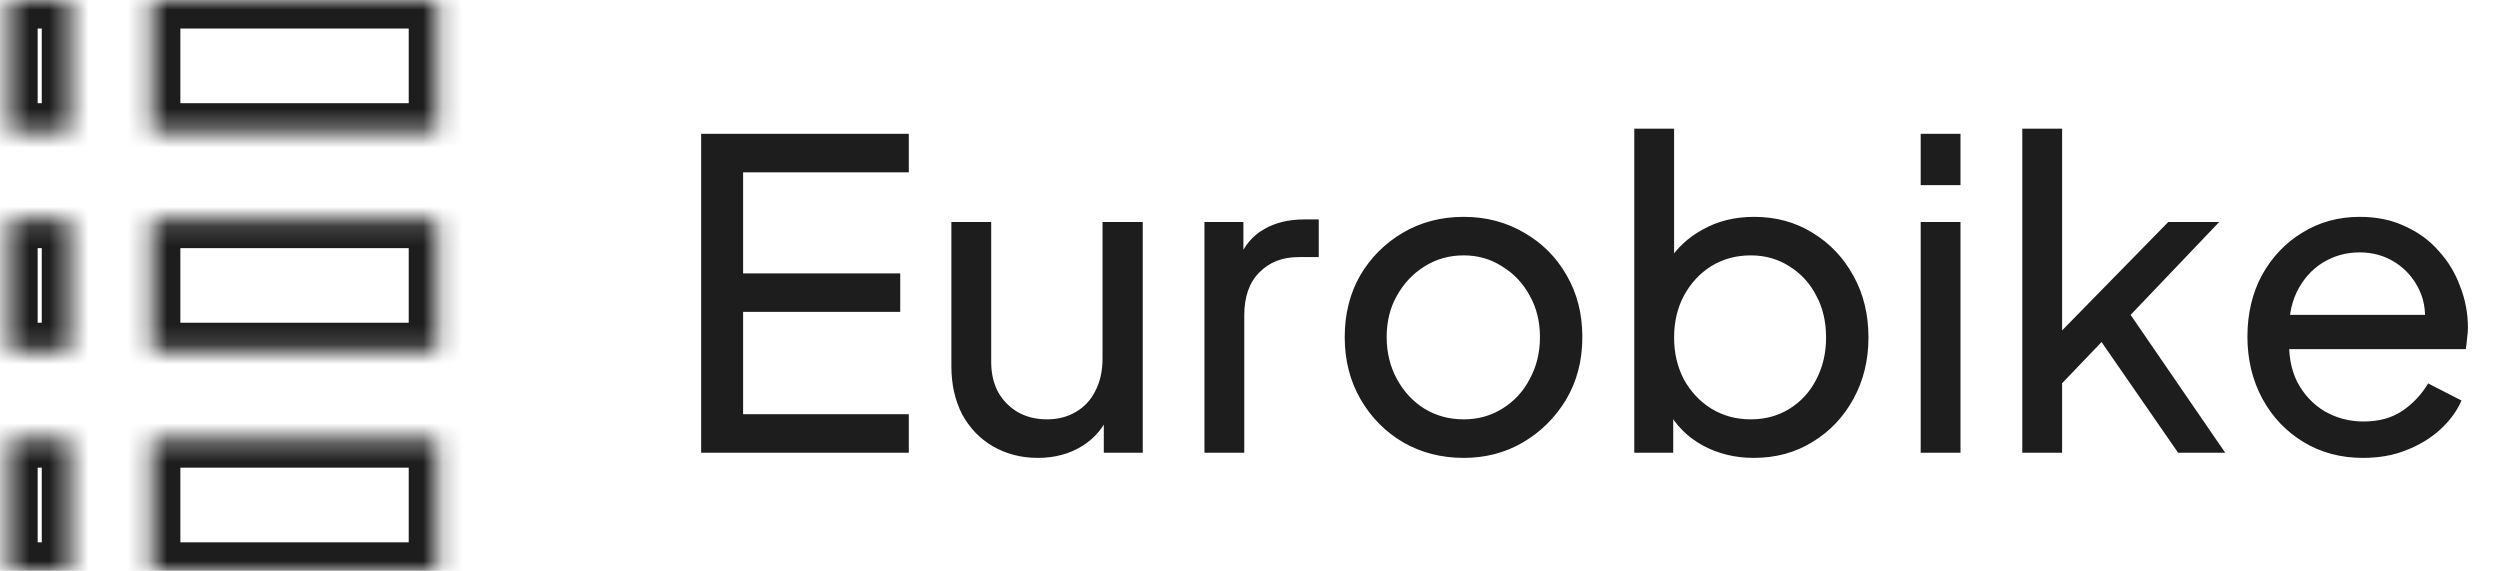
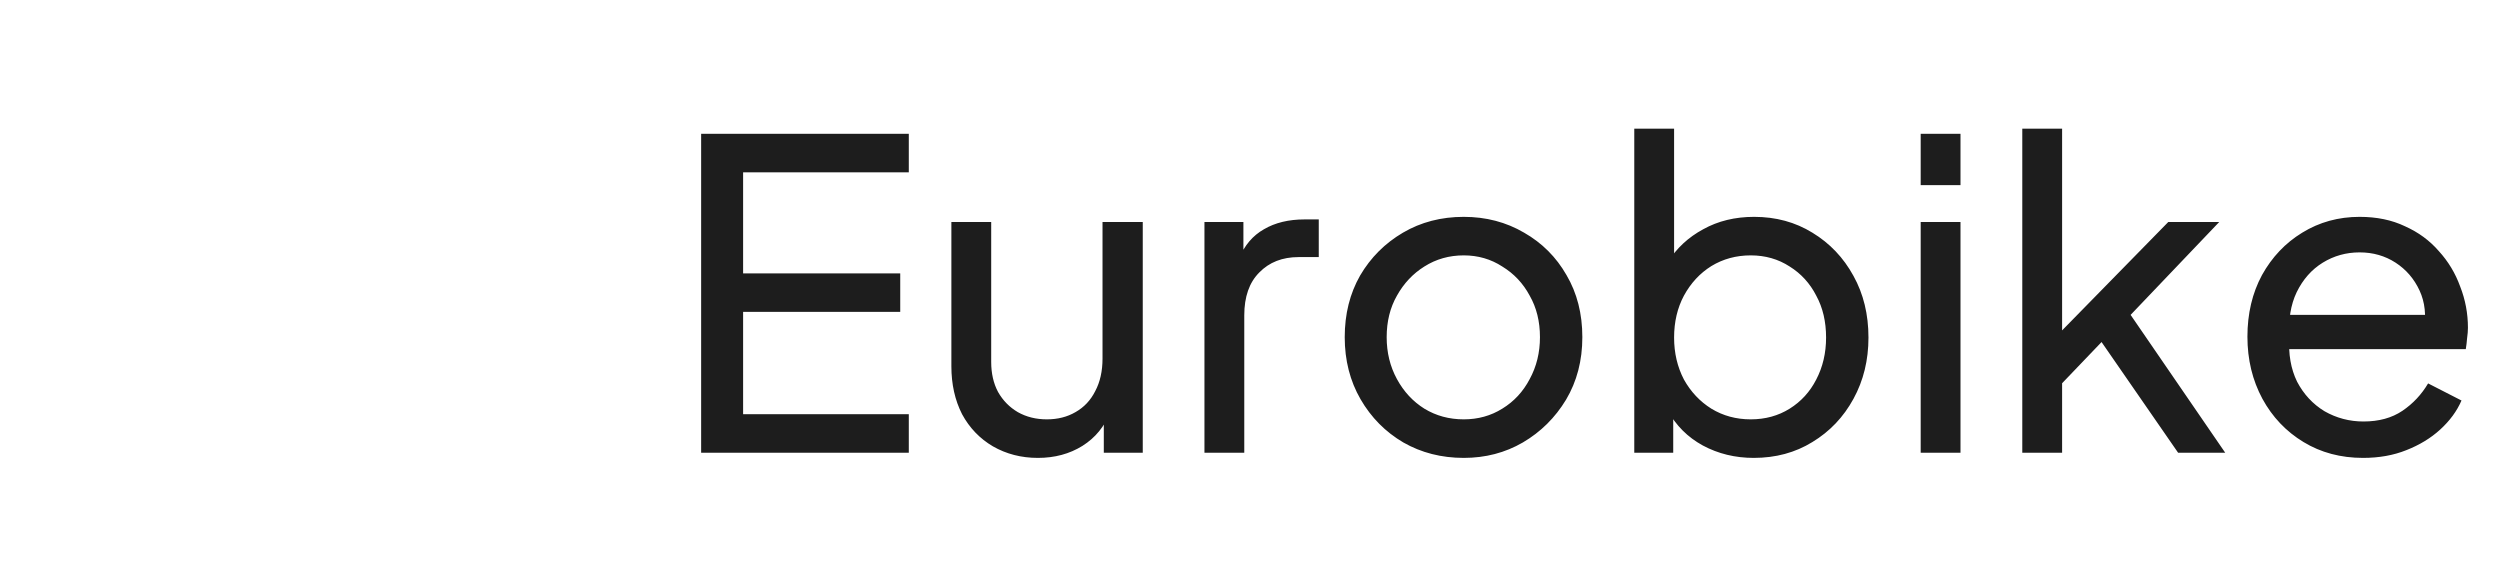
<svg xmlns="http://www.w3.org/2000/svg" width="127" height="29" viewBox="0 0 127 29" fill="none">
  <mask id="path-1-inside-1_771_13843" fill="white">
-     <path fill-rule="evenodd" clip-rule="evenodd" d="M3.571 0H0.463V6.692H3.571V0ZM22.213 0H7.713V6.692H22.213V0ZM0.463 11.154H3.571V17.846H0.463V11.154ZM22.213 11.154H7.713V17.846H22.213V11.154ZM0.463 22.308H3.571V29H0.463V22.308ZM22.213 22.308H7.713V29H22.213V22.308Z" />
-   </mask>
+     </mask>
  <path d="M0.463 0V-1.45H-0.987V0H0.463ZM3.571 0H5.021V-1.45H3.571V0ZM0.463 6.692H-0.987V8.142H0.463V6.692ZM3.571 6.692V8.142H5.021V6.692H3.571ZM7.713 0V-1.45H6.263V0H7.713ZM22.213 0H23.663V-1.45H22.213V0ZM7.713 6.692H6.263V8.142H7.713V6.692ZM22.213 6.692V8.142H23.663V6.692H22.213ZM3.571 11.154H5.021V9.704H3.571V11.154ZM0.463 11.154V9.704H-0.987V11.154H0.463ZM3.571 17.846V19.296H5.021V17.846H3.571ZM0.463 17.846H-0.987V19.296H0.463V17.846ZM7.713 11.154V9.704H6.263V11.154H7.713ZM22.213 11.154H23.663V9.704H22.213V11.154ZM7.713 17.846H6.263V19.296H7.713V17.846ZM22.213 17.846V19.296H23.663V17.846H22.213ZM3.571 22.308H5.021V20.858H3.571V22.308ZM0.463 22.308V20.858H-0.987V22.308H0.463ZM3.571 29V30.45H5.021V29H3.571ZM0.463 29H-0.987V30.45H0.463V29ZM7.713 22.308V20.858H6.263V22.308H7.713ZM22.213 22.308H23.663V20.858H22.213V22.308ZM7.713 29H6.263V30.45H7.713V29ZM22.213 29V30.45H23.663V29H22.213ZM0.463 1.45H3.571V-1.45H0.463V1.45ZM1.913 6.692V0H-0.987V6.692H1.913ZM3.571 5.242H0.463V8.142H3.571V5.242ZM2.121 0V6.692H5.021V0H2.121ZM7.713 1.45H22.213V-1.45H7.713V1.45ZM9.163 6.692V0H6.263V6.692H9.163ZM22.213 5.242H7.713V8.142H22.213V5.242ZM20.763 0V6.692H23.663V0H20.763ZM3.571 9.704H0.463V12.604H3.571V9.704ZM5.021 17.846V11.154H2.121V17.846H5.021ZM0.463 19.296H3.571V16.396H0.463V19.296ZM-0.987 11.154V17.846H1.913V11.154H-0.987ZM7.713 12.604H22.213V9.704H7.713V12.604ZM9.163 17.846V11.154H6.263V17.846H9.163ZM22.213 16.396H7.713V19.296H22.213V16.396ZM20.763 11.154V17.846H23.663V11.154H20.763ZM3.571 20.858H0.463V23.758H3.571V20.858ZM5.021 29V22.308H2.121V29H5.021ZM0.463 30.45H3.571V27.55H0.463V30.45ZM-0.987 22.308V29H1.913V22.308H-0.987ZM7.713 23.758H22.213V20.858H7.713V23.758ZM9.163 29V22.308H6.263V29H9.163ZM22.213 27.55H7.713V30.45H22.213V27.55ZM20.763 22.308V29H23.663V22.308H20.763Z" fill="#1D1D1D" mask="url(#path-1-inside-1_771_13843)" />
  <path d="M35.618 23V6.796H46.167V8.754H37.75V13.887H45.732V15.844H37.75V21.043H46.167V23H35.618ZM52.724 23.261C51.883 23.261 51.121 23.065 50.44 22.674C49.773 22.282 49.251 21.738 48.874 21.043C48.511 20.332 48.33 19.52 48.33 18.607V11.277H50.353V18.389C50.353 18.969 50.469 19.477 50.701 19.912C50.947 20.346 51.281 20.687 51.701 20.934C52.136 21.18 52.629 21.303 53.18 21.303C53.731 21.303 54.217 21.18 54.638 20.934C55.073 20.687 55.406 20.332 55.638 19.868C55.885 19.404 56.008 18.853 56.008 18.215V11.277H58.052V23H56.073V20.716L56.399 20.912C56.124 21.651 55.653 22.232 54.986 22.652C54.333 23.058 53.579 23.261 52.724 23.261ZM61.186 23V11.277H63.165V13.43L62.948 13.126C63.223 12.459 63.644 11.966 64.209 11.646C64.775 11.313 65.464 11.146 66.276 11.146H66.993V13.06H65.971C65.145 13.06 64.478 13.321 63.97 13.843C63.463 14.351 63.209 15.076 63.209 16.018V23H61.186ZM74.358 23.261C73.227 23.261 72.205 23 71.291 22.478C70.378 21.942 69.653 21.209 69.116 20.281C68.58 19.353 68.312 18.302 68.312 17.128C68.312 15.953 68.573 14.909 69.095 13.995C69.631 13.082 70.356 12.357 71.27 11.82C72.183 11.284 73.213 11.016 74.358 11.016C75.489 11.016 76.511 11.284 77.425 11.82C78.338 12.342 79.056 13.06 79.578 13.974C80.115 14.887 80.383 15.938 80.383 17.128C80.383 18.317 80.107 19.375 79.556 20.303C79.005 21.216 78.273 21.942 77.36 22.478C76.461 23 75.46 23.261 74.358 23.261ZM74.358 21.303C75.083 21.303 75.736 21.122 76.316 20.76C76.91 20.397 77.374 19.897 77.708 19.259C78.056 18.621 78.23 17.91 78.23 17.128C78.23 16.33 78.056 15.627 77.708 15.018C77.374 14.394 76.91 13.901 76.316 13.539C75.736 13.162 75.083 12.973 74.358 12.973C73.619 12.973 72.952 13.162 72.357 13.539C71.777 13.901 71.313 14.394 70.965 15.018C70.617 15.627 70.443 16.33 70.443 17.128C70.443 17.91 70.617 18.621 70.965 19.259C71.313 19.897 71.777 20.397 72.357 20.76C72.952 21.122 73.619 21.303 74.358 21.303ZM89.089 23.261C88.147 23.261 87.284 23.051 86.501 22.63C85.733 22.21 85.138 21.615 84.718 20.847L85 20.499V23H83.021V6.535H85.044V13.8L84.739 13.3C85.174 12.604 85.769 12.053 86.523 11.646C87.277 11.226 88.14 11.016 89.111 11.016C90.213 11.016 91.199 11.284 92.069 11.82C92.954 12.357 93.65 13.089 94.157 14.017C94.665 14.931 94.918 15.975 94.918 17.149C94.918 18.295 94.665 19.331 94.157 20.259C93.65 21.188 92.954 21.92 92.069 22.456C91.199 22.993 90.206 23.261 89.089 23.261ZM88.937 21.303C89.677 21.303 90.336 21.122 90.916 20.76C91.496 20.397 91.946 19.904 92.265 19.281C92.598 18.643 92.765 17.932 92.765 17.149C92.765 16.337 92.598 15.627 92.265 15.018C91.946 14.394 91.496 13.901 90.916 13.539C90.336 13.162 89.677 12.973 88.937 12.973C88.198 12.973 87.531 13.155 86.936 13.517C86.356 13.88 85.892 14.38 85.544 15.018C85.211 15.641 85.044 16.352 85.044 17.149C85.044 17.932 85.211 18.643 85.544 19.281C85.892 19.904 86.356 20.397 86.936 20.76C87.531 21.122 88.198 21.303 88.937 21.303ZM97.571 23V11.277H99.593V23H97.571ZM97.571 9.406V6.796H99.593V9.406H97.571ZM102.732 23V6.535H104.755V17.823L103.928 17.628L110.149 11.277H112.737L108.235 15.996L113.042 23H110.649L106.256 16.649L107.517 16.584L104.102 20.151L104.755 18.672V23H102.732ZM120.042 23.261C118.911 23.261 117.903 22.993 117.019 22.456C116.134 21.92 115.438 21.188 114.931 20.259C114.423 19.317 114.169 18.266 114.169 17.106C114.169 15.931 114.416 14.887 114.909 13.974C115.416 13.06 116.098 12.342 116.953 11.82C117.823 11.284 118.795 11.016 119.868 11.016C120.738 11.016 121.506 11.175 122.173 11.494C122.855 11.799 123.428 12.219 123.892 12.756C124.37 13.278 124.733 13.88 124.979 14.561C125.24 15.228 125.371 15.924 125.371 16.649C125.371 16.808 125.356 16.99 125.327 17.193C125.313 17.381 125.291 17.562 125.262 17.736H115.648V15.996H124.087L123.13 16.779C123.261 16.026 123.188 15.351 122.913 14.757C122.637 14.162 122.231 13.691 121.695 13.343C121.158 12.995 120.549 12.821 119.868 12.821C119.186 12.821 118.563 12.995 117.997 13.343C117.432 13.691 116.99 14.191 116.671 14.844C116.366 15.482 116.243 16.243 116.301 17.128C116.243 17.983 116.373 18.737 116.692 19.39C117.026 20.027 117.49 20.528 118.084 20.89C118.693 21.238 119.353 21.412 120.064 21.412C120.847 21.412 121.506 21.231 122.043 20.869C122.579 20.506 123.014 20.042 123.348 19.477L125.044 20.346C124.812 20.883 124.45 21.376 123.957 21.826C123.478 22.261 122.906 22.608 122.239 22.869C121.586 23.131 120.854 23.261 120.042 23.261Z" fill="#1D1D1D" />
</svg>